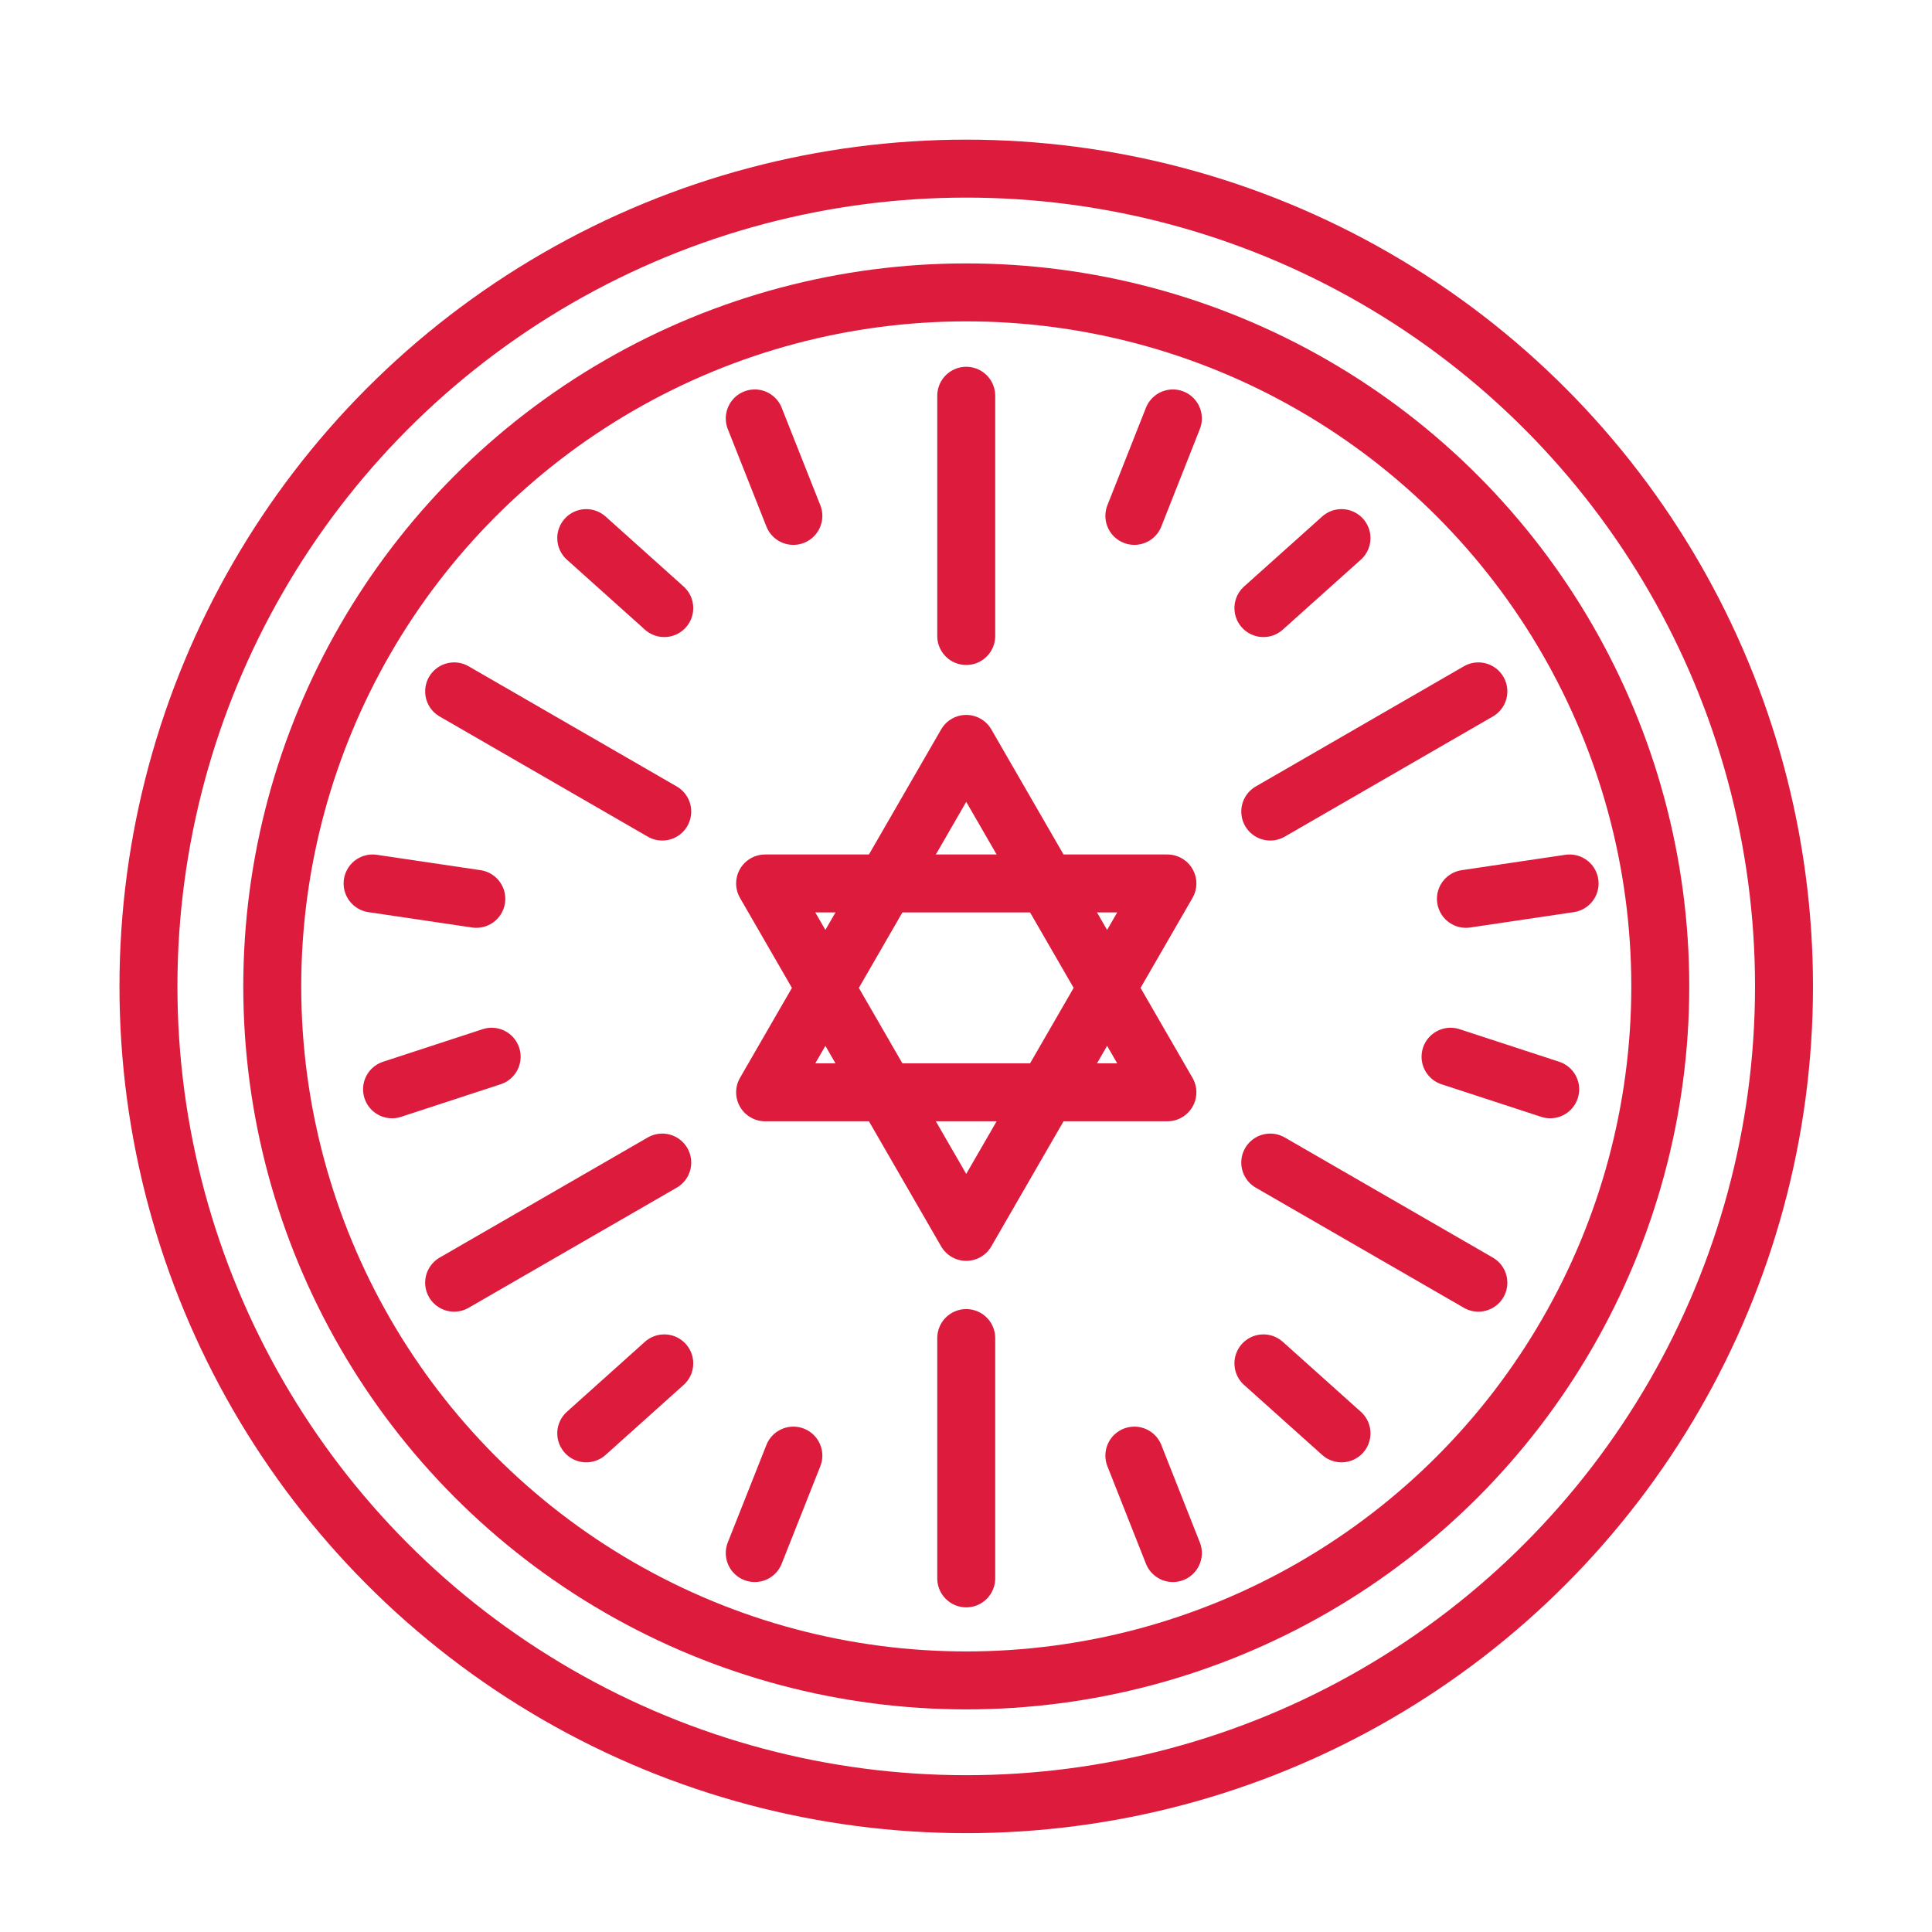
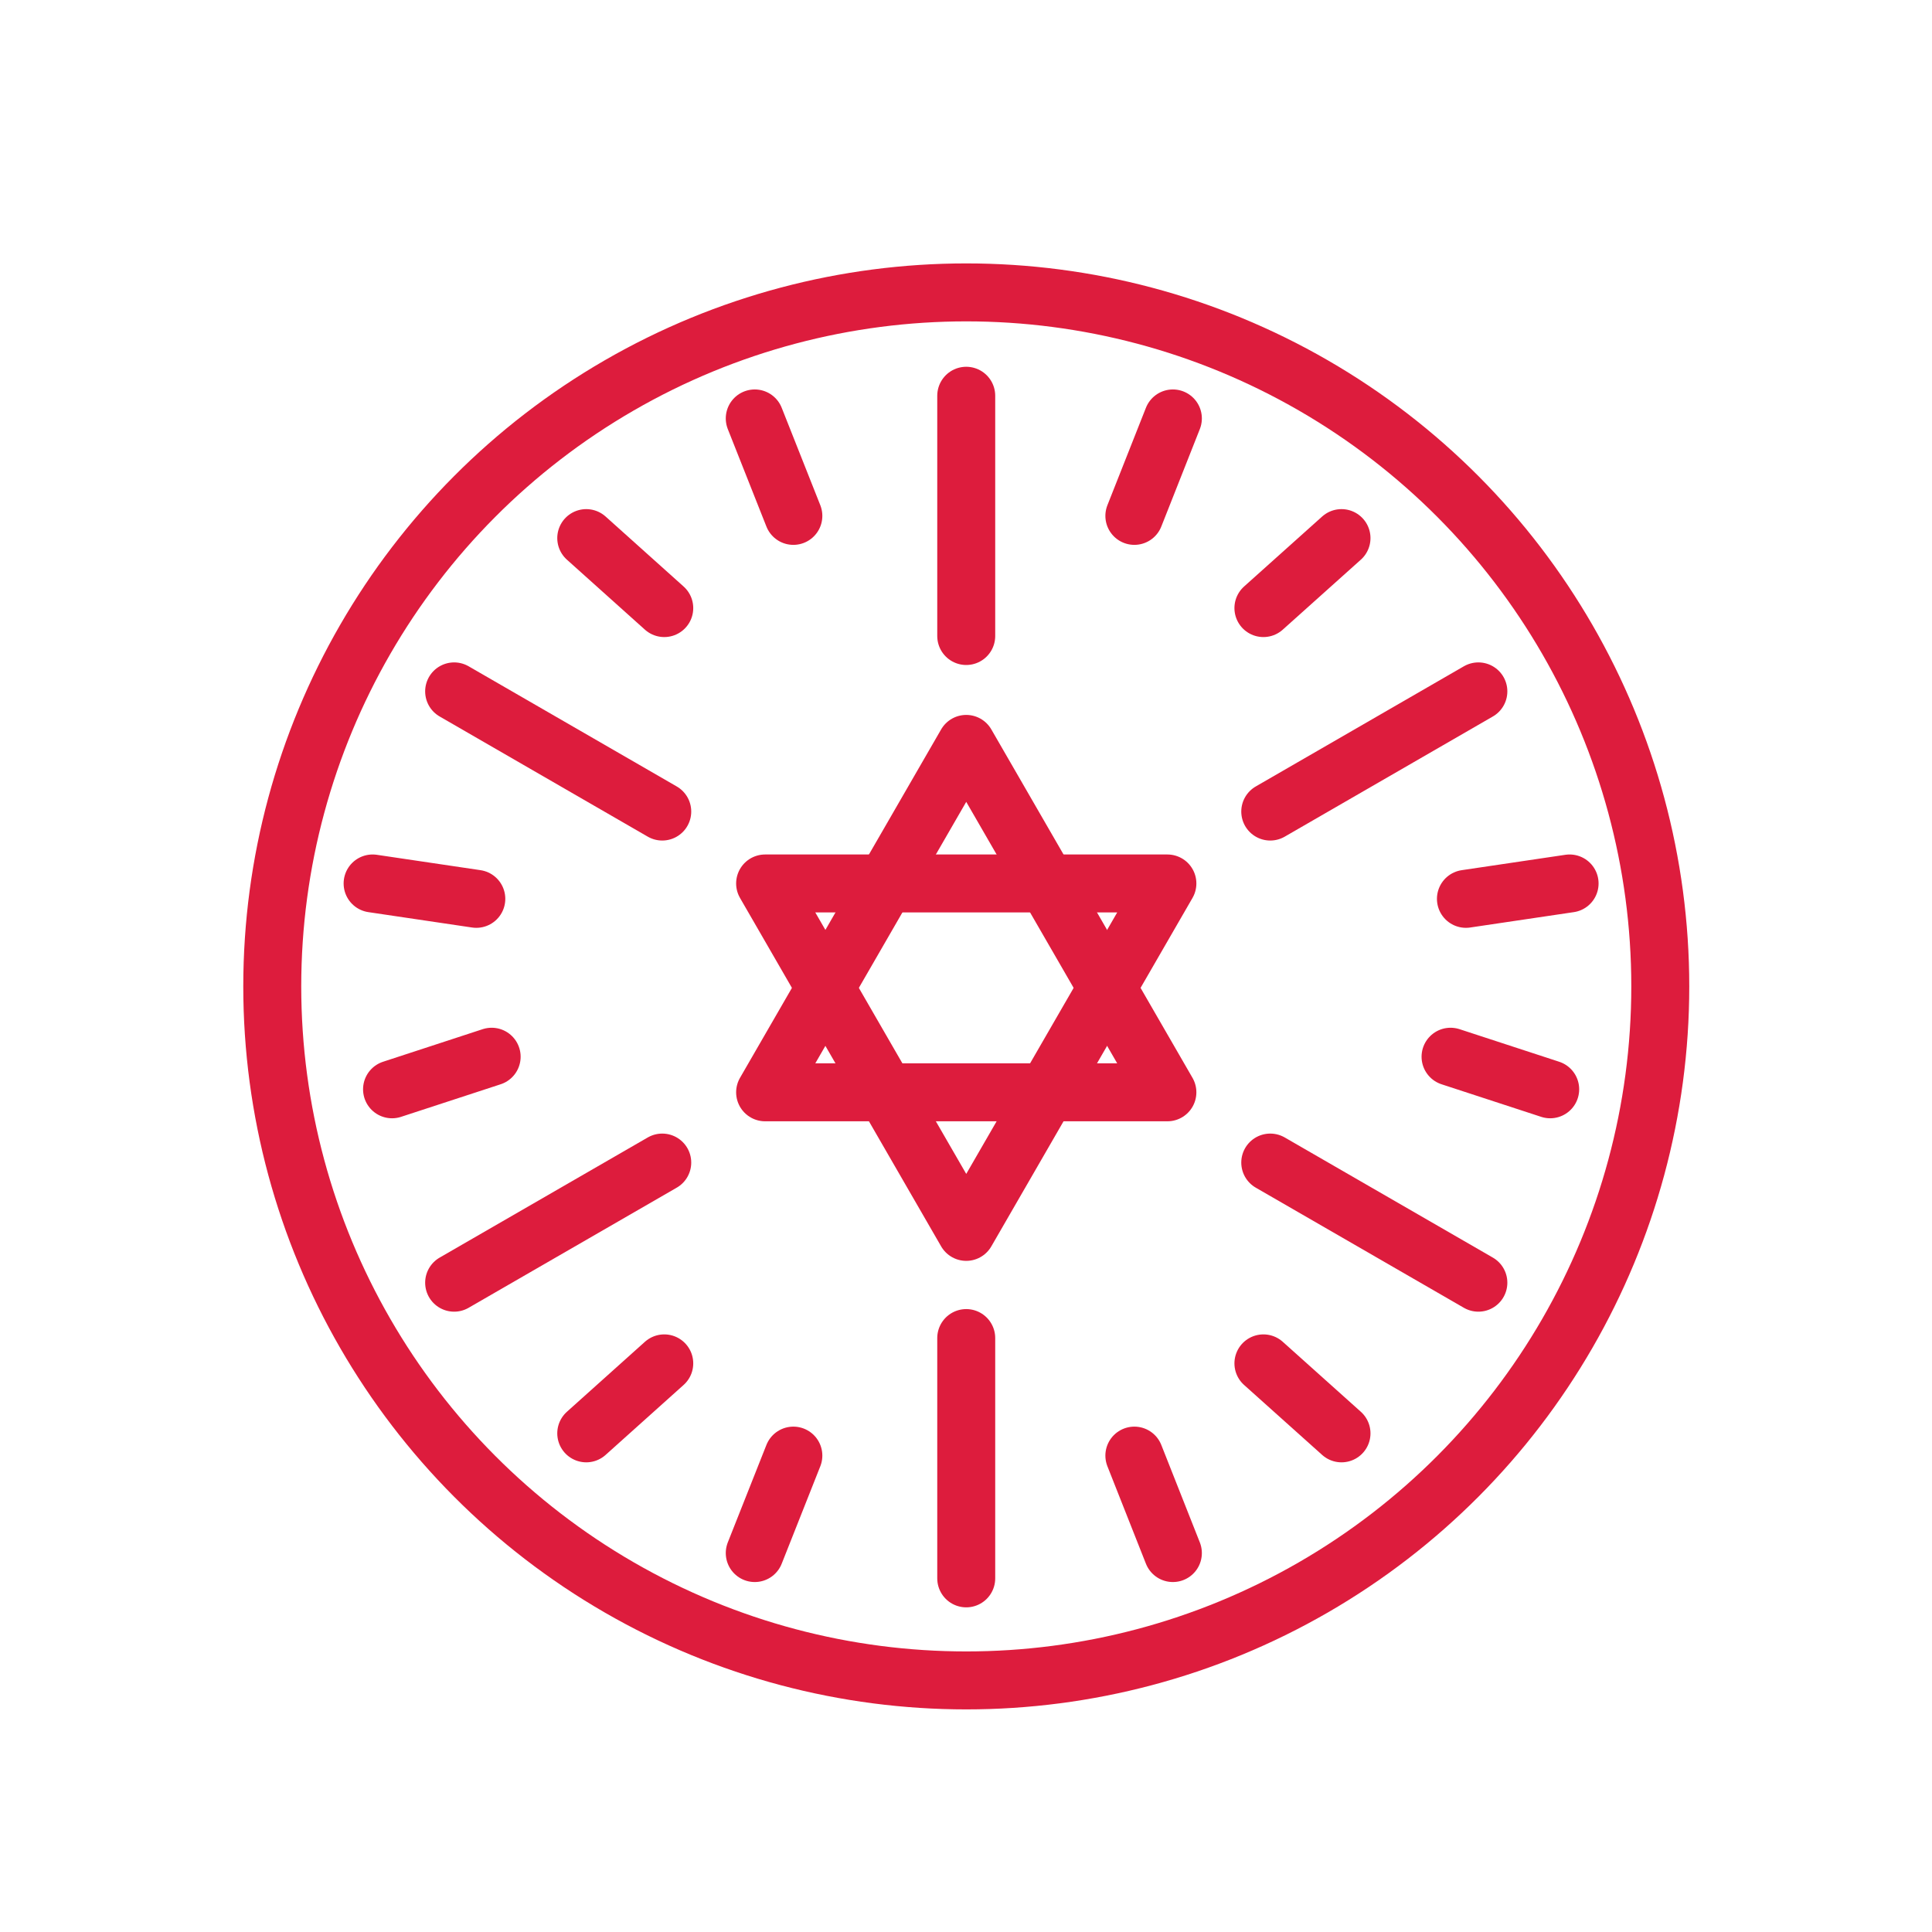
<svg xmlns="http://www.w3.org/2000/svg" version="1.1" x="0px" y="0px" width="50px" height="50px" viewBox="0 0 50 50" enable-background="new 0 0 50 50" xml:space="preserve">
  <g id="Calque_1" display="none">
    <g display="inline">
      <path fill="#DD1C3D" d="M17.853,35.07c-0.734,0-1.416-0.317-1.874-0.872L4.8,20.816c-0.357-0.434-0.553-0.974-0.553-1.528    c0-0.733,0.311-1.392,0.875-1.856l8.021-6.621c0.9-0.741,2.338-0.707,3.195,0.124l-1.112,1.15    c-0.147-0.144-0.34-0.222-0.541-0.222c-0.138,0-0.339,0.032-0.523,0.183L6.14,18.668c-0.199,0.163-0.291,0.361-0.291,0.62    c0,0.13,0.031,0.323,0.182,0.506l11.18,13.381c0.26,0.314,0.773,0.403,1.13,0.11l8.022-6.622c0.056-0.043,0.103-0.095,0.143-0.152    l1.316,0.909c-0.125,0.182-0.273,0.343-0.441,0.48l-8.021,6.621C18.929,34.875,18.394,35.07,17.853,35.07z" />
      <path fill="#DD1C3D" d="M33.056,48.674h-1.6v-4.601c0-1.343,0.563-2.627,1.545-3.526c2.998-2.745,5.754-5.868,6.555-13.828    c0.244-2.428,0.957-4.785,2.121-7.003c0.119-0.228,0.183-0.472,0.183-0.705c0-0.72-0.491-1.338-1.17-1.472    c-0.25-0.05-0.514-0.074-0.809-0.074c-2.532,0-5.224,2.805-5.224,8.002v0.52l-0.476,0.213c-4.371,1.941-7.73,5.663-9.22,10.208    l-0.348,1.063l-1.521-0.498l0.348-1.063c1.576-4.812,5.067-8.779,9.622-10.958c0.189-5.906,3.603-9.086,6.817-9.086    c0.394,0,0.77,0.035,1.118,0.103c1.426,0.282,2.46,1.562,2.46,3.043c0,0.491-0.126,0.991-0.365,1.448    c-1.067,2.036-1.723,4.196-1.945,6.42c-0.856,8.515-3.961,12.004-7.067,14.848c-0.652,0.597-1.025,1.452-1.025,2.347V48.674z" />
      <path fill="#DD1C3D" d="M32.091,27.055l-6.758-1.502c-1.089-0.242-1.88-1.217-1.88-2.315c0-0.197,0.019-0.378,0.059-0.55    l3.444-16.932c0.25-1.122,1.207-1.895,2.334-1.895c0.182,0,0.36,0.02,0.532,0.057l10.156,2.258    c1.106,0.247,1.881,1.216,1.881,2.357c0,0.167-0.02,0.338-0.059,0.51l-1.586,7.806l-1.568-0.319l1.591-7.821    c0.016-0.073,0.022-0.126,0.022-0.176c0-0.385-0.259-0.712-0.629-0.794L29.477,5.48c-0.389-0.088-0.858,0.173-0.954,0.607    l-3.447,16.934c-0.016,0.073-0.021,0.138-0.021,0.216c0,0.35,0.27,0.674,0.628,0.752l6.756,1.502L32.091,27.055z" />
      <path fill="#DD1C3D" d="M31.979,19.64c-1.722-0.38-2.925-1.933-2.925-3.775c0-2.207,1.796-4.001,4.001-4.001    c1.783,0,3.367,1.197,3.852,2.91l-1.54,0.437c-0.29-1.029-1.24-1.747-2.312-1.747c-1.323,0-2.399,1.077-2.399,2.401    c0,1.085,0.686,1.995,1.669,2.212L31.979,19.64z" />
      <path fill="#DD1C3D" d="M21.456,19.525c-0.775-0.759-1.203-1.774-1.203-2.86c0-1.352,0.687-2.592,1.838-3.319l0.854,1.353    c-0.694,0.438-1.093,1.154-1.093,1.966c0,0.652,0.257,1.26,0.723,1.716L21.456,19.525z" />
      <path fill="#DD1C3D" d="M14.942,26.469c-1.186-0.738-1.893-2.01-1.893-3.402c0-0.622,0.147-1.243,0.426-1.796l1.43,0.719    c-0.168,0.336-0.254,0.699-0.254,1.078c0,0.836,0.424,1.6,1.135,2.041L14.942,26.469z" />
      <path fill="#DD1C3D" d="M20.253,48.674h-1.602v-3.855c0-1.188-0.576-2.315-1.582-3.09c-3.242-2.499-4.819-6.518-4.819-12.284    h1.601c0,5.236,1.372,8.841,4.195,11.017c1.402,1.079,2.207,2.669,2.207,4.357V48.674z" />
      <path fill="#DD1C3D" d="M19.542,28.668c-1.224,0-2.256-0.91-2.4-2.115L14.671,9.401c-0.014-0.104-0.02-0.198-0.02-0.291    c0-1.222,0.909-2.252,2.115-2.397l10.329-1.235c0.233-0.027,0.478-0.02,0.702,0.019l-0.266,1.578    c-0.077-0.013-0.16-0.02-0.242-0.008L16.957,8.302c-0.402,0.048-0.706,0.395-0.706,0.808l2.478,17.234    c0.05,0.414,0.406,0.725,0.813,0.725l10.408-1.242c0.308-0.035,0.438-0.168,0.52-0.279l1.294,0.943    c-0.383,0.525-0.943,0.845-1.624,0.926L19.811,28.65C19.722,28.661,19.632,28.668,19.542,28.668z" />
    </g>
  </g>
  <g id="Calque_2" display="none">
    <g display="inline">
      <g>
        <path fill="#DD1C3D" stroke="#DD1C3D" stroke-width="0.25" stroke-miterlimit="10" d="M33.618,48.326     c-0.161-0.122-0.287-0.275-0.385-0.464c-0.66-1.285-1.32-2.568-1.983-3.853c-0.515-0.997-1.03-1.995-1.543-2.992     c-0.141-0.273-0.183-0.472-0.131-0.62c0.051-0.151,0.208-0.285,0.493-0.419c0.193-0.091,0.389-0.178,0.597-0.27     c0.098-0.043,0.196-0.087,0.3-0.132l0.087-0.038v-0.741c0-0.482-0.001-0.966,0-1.448c0.001-0.688,0.051-0.791,0.591-1.227     l0.067-0.055l-0.016-0.086c-0.242-1.319,0.235-2.228,1.46-2.773l0.087-0.037v-1.917l-0.088-0.039     c-0.962-0.419-1.529-1.228-1.52-2.165c0.01-0.92,0.588-1.729,1.511-2.108l0.09-0.037v-1.689l-0.127-0.018     c-0.459-0.063-0.918-0.127-1.375-0.191c-1.105-0.155-2.248-0.314-3.372-0.46c-0.63-0.081-1.229-0.284-1.832-0.62     c-0.318-0.177-0.646-0.355-0.963-0.526c-0.145-0.078-0.291-0.156-0.437-0.235L25,23.095l-0.069,0.131     c-0.121,0.229-0.111,0.435-0.103,0.616c0.002,0.055,0.005,0.106,0.003,0.156c-0.006,0.224-0.004,0.45-0.003,0.669     c0.003,0.579,0.006,1.179-0.133,1.75c-0.446,1.813-2.09,3.127-3.91,3.127c-0.125,0-0.253-0.007-0.377-0.02     c-2.135-0.221-3.715-1.893-3.758-3.975c-0.014-0.647-0.01-1.29-0.003-2.002c0.002-0.254,0.078-0.68,0.558-0.68     c0.353,0,0.539,0.231,0.555,0.686c0.009,0.274,0.003,0.556-0.003,0.827c-0.012,0.526-0.023,1.067,0.072,1.605     c0.245,1.384,1.472,2.428,2.854,2.428c0.054,0,0.11-0.002,0.166-0.005c1.602-0.101,2.791-1.292,2.828-2.835     c0.018-0.712,0.014-1.411,0.009-2.151c-0.002-0.328-0.004-0.66-0.004-0.995v-0.098l-0.09-0.037     c-1.724-0.714-2.812-2.051-3.964-3.467c-0.495-0.608-1.007-1.237-1.57-1.805l-0.125-0.127l-0.1,0.148     c-0.097,0.145-0.085,0.293-0.077,0.413c0.003,0.031,0.005,0.063,0.005,0.093c-0.003,0.532-0.003,1.072-0.002,1.594     c0,0.244,0,0.488,0,0.732c-0.001,0.905-0.396,0.905-0.545,0.905h-0.019c-0.236-0.005-0.548-0.104-0.548-0.887     c-0.001-0.965-0.001-1.931-0.001-2.9v-1.246l-0.062-0.044c-0.52-0.368-1.102-0.63-1.78-0.802l-0.077-0.019l-0.059,0.054     c-0.146,0.135-0.118,0.291-0.101,0.383c0.005,0.026,0.009,0.051,0.008,0.068c-0.009,0.303-0.155,0.488-0.435,0.55     c-0.051,0.012-0.101,0.018-0.147,0.018c-0.264,0-0.4-0.183-0.468-0.336c-0.082-0.184-0.149-0.375-0.221-0.577     c-0.032-0.092-0.065-0.185-0.101-0.28l-0.036-0.095H11.04l-0.044,0.064c-0.12,0.181-0.113,0.362-0.107,0.508     c0.002,0.055,0.003,0.107,0,0.153c-0.061,0.645-0.452,1.018-1.075,1.026c-0.224,0.003-0.468,0.004-0.764,0.004     c-0.182,0-0.364,0-0.546-0.001c-0.183,0-0.365-0.001-0.547-0.001c-0.325,0-0.59,0.002-0.834,0.005l-0.018,0     c-0.319,0-0.595-0.13-0.893-0.423L6.17,15.962l-1.733,0.001c-0.383,0-0.766,0-1.148-0.002c-0.337-0.001-0.742-0.095-0.755-0.54     c-0.004-0.148,0.039-0.271,0.129-0.364c0.129-0.134,0.349-0.204,0.636-0.206c0.34-0.001,0.681-0.001,1.022-0.001l1.668,0     l0.022-0.12c0.061-0.334,0.054-0.653,0.047-0.961c-0.003-0.153-0.006-0.296-0.001-0.442c0.01-0.309,0.113-0.677,0.553-0.677     l0.008,0c0.448,0.004,0.545,0.377,0.548,0.689c0.004,0.408,0.003,0.808,0.002,1.233c-0.001,0.185-0.001,0.372-0.001,0.562v0.146     h2.544V4.209H7.313L7.27,4.257C7.137,4.404,7.151,4.576,7.164,4.715C7.167,4.753,7.17,4.789,7.17,4.822     c-0.002,0.77-0.002,1.541-0.002,2.31c0,0.917,0,1.866-0.004,2.798c-0.001,0.373-0.228,0.634-0.55,0.634l-0.013,0     c-0.313-0.006-0.526-0.249-0.542-0.619C6.056,9.861,6.056,9.778,6.057,9.69c0-0.035,0-0.069,0-0.104v-4.95l-1.374,0     c-0.343,0-0.683,0-1.022,0c-0.001,0-0.001,0-0.001,0c-0.055,0-0.105,0-0.155,0.001C3.458,4.638,3.409,4.638,3.361,4.638     c-0.113,0-0.198-0.004-0.275-0.013C2.757,4.588,2.525,4.347,2.534,4.051c0.01-0.308,0.247-0.524,0.577-0.529     c0.367-0.005,0.766-0.007,1.255-0.007c0.284,0,0.57,0.001,0.858,0.002c0.292,0,0.587,0.001,0.885,0.001h0.07l0.044-0.055     c0.288-0.361,0.69-0.435,1.205-0.435c0.052,0,0.104,0,0.157,0.001C7.79,3.034,8.009,3.035,8.277,3.035     c0.167,0,0.335,0,0.502-0.001c0.166,0,0.333-0.001,0.5-0.001c0.074,0,0.149,0,0.225,0c1.037,0.004,1.348,0.311,1.389,1.363     c0.002,0.056,0.009,0.108,0.017,0.169c0.003,0.03,0.008,0.062,0.012,0.098l0.014,0.131h2.338l0.038-0.09     c0.03-0.071,0.058-0.146,0.085-0.218c0.147-0.398,0.257-0.642,0.623-0.642c0.03,0,0.062,0.001,0.094,0.005     c0.266,0.028,0.423,0.166,0.489,0.818L14.615,4.8h1.823l0.04-0.083c0.039-0.083,0.074-0.172,0.106-0.257     c0.146-0.381,0.254-0.614,0.59-0.614c0.034,0,0.072,0.002,0.11,0.007c0.252,0.033,0.507,0.154,0.477,0.801l-0.006,0.158     l0.158-0.005c1.119-0.039,2.189-0.217,3.104-0.38c0.284-0.051,0.57-0.106,0.847-0.159c0.225-0.043,0.45-0.086,0.675-0.128     c0.063-0.012,0.124-0.017,0.182-0.017c0.303,0,0.513,0.152,0.578,0.417c0.036,0.146,0.015,0.286-0.061,0.403     c-0.092,0.144-0.261,0.246-0.478,0.289l-0.429,0.084c-1.451,0.284-2.951,0.579-4.456,0.613c-0.096,0.002-0.19,0.01-0.29,0.019     c-0.047,0.005-0.098,0.009-0.15,0.013L17.34,5.967l-0.032,0.089c-0.284,0.785-0.383,1.596-0.448,2.355     c-0.191,2.243,0.047,4.366,0.708,6.31c0.006,0.02,0.012,0.04,0.019,0.06c0.043,0.135,0.092,0.288,0.233,0.403     c1.015,0.833,1.839,1.877,2.636,2.887c0.088,0.113,0.178,0.226,0.266,0.338c1.18,1.487,2.49,2.554,4.004,3.261     c0.649,0.303,1.289,0.653,1.901,1.041c0.92,0.583,1.919,0.759,2.775,0.855c0.839,0.094,1.689,0.213,2.513,0.328     c0.361,0.05,0.722,0.101,1.083,0.149l0.13,0.017l0.031-0.126c0.114-0.451,0.023-0.942-0.256-1.382     c-0.33-0.52-0.887-0.9-1.49-1.019c-0.662-0.13-1.354-0.251-2.114-0.369c-0.517-0.081-0.939-0.305-1.295-0.686     c-0.299-0.321-0.605-0.644-0.901-0.957c-0.433-0.458-0.883-0.931-1.314-1.402c-0.718-0.786-1.034-1.81-0.866-2.81     c0.167-0.995,0.794-1.854,1.724-2.359c0.709-0.384,1.431-0.579,2.15-0.579c0.678,0,1.363,0.174,2.038,0.518     c0.542,0.276,1.079,0.59,1.598,0.894c0.239,0.142,0.488,0.287,0.735,0.428c0.256,0.146,0.367,0.358,0.369,0.707     c0.012,2.183,0.031,4.153,0.063,6.021c0.018,1.072,0.666,1.776,1.736,1.884l0.135,0.014l0.024-0.134     c0.091-0.533,0.12-1.078,0.147-1.604c0.017-0.319,0.035-0.648,0.065-0.97c0.008-0.071,0.012-0.143,0.018-0.214     c0.008-0.141,0.016-0.274,0.044-0.401c0.045-0.206,0.172-0.45,0.518-0.45c0.017,0,0.033,0,0.05,0.001     c0.333,0.022,0.53,0.227,0.517,0.535c-0.049,1.017-0.116,2.222-0.252,3.444c-0.057,0.513-0.567,0.92-1.163,0.928h-0.027     c-0.166,0-0.337-0.02-0.52-0.041c-0.097-0.011-0.196-0.022-0.301-0.032l-0.147-0.014l-0.012,0.148     c-0.056,0.711-0.045,1.425-0.034,2.112c0.004,0.222,0.006,0.443,0.007,0.665l0.001,0.094l0.085,0.038     c1.04,0.47,1.538,1.178,1.52,2.163c-0.016,0.963-0.506,1.64-1.497,2.067l-0.09,0.039v1.956l0.087,0.038     c1.222,0.543,1.692,1.456,1.439,2.79L35.931,36.1l0.093,0.052c0.447,0.246,0.63,0.633,0.604,1.298     c-0.017,0.456-0.014,0.901-0.01,1.375c0.003,0.203,0.004,0.408,0.004,0.615v0.094l0.087,0.04     c0.104,0.047,0.208,0.093,0.312,0.141c0.234,0.103,0.454,0.2,0.672,0.31c0.214,0.109,0.347,0.237,0.394,0.384     c0.045,0.139,0.018,0.311-0.085,0.51c-0.683,1.333-1.381,2.687-2.058,3.996c-0.525,1.017-1.049,2.032-1.572,3.052     c-0.051,0.096-0.129,0.174-0.214,0.255c-0.034,0.034-0.07,0.068-0.104,0.106H33.618z M33.827,40.235     c-0.936,0-1.851,0.177-2.8,0.541l-0.151,0.059l2.955,5.728l2.956-5.732l-0.153-0.058C35.676,40.411,34.758,40.235,33.827,40.235z      M32.203,39.26l0.171-0.029c0.444-0.077,0.905-0.113,1.407-0.113c0.445,0,0.93,0.028,1.525,0.092l0.161,0.018v-1.99h-3.265V39.26     z M33.834,34.266c-0.279,0-0.548,0.105-0.738,0.285c-0.404,0.384-0.43,0.944-0.065,1.46l0.044,0.063h1.53l0.043-0.069     c0.366-0.591,0.313-1.143-0.15-1.513C34.315,34.347,34.08,34.266,33.834,34.266z M33.83,27.997c-0.587,0-1.052,0.466-1.059,1.06     c-0.002,0.291,0.104,0.562,0.3,0.764c0.194,0.201,0.462,0.313,0.75,0.314h0.008c0.593,0,1.061-0.465,1.064-1.059     c0.004-0.59-0.468-1.073-1.053-1.079H33.83z M28.812,13.497c-0.5,0-1.005,0.125-1.503,0.371     c-0.684,0.337-1.146,0.918-1.271,1.594c-0.126,0.675,0.1,1.385,0.616,1.946c0.448,0.486,0.911,0.974,1.358,1.445     c0.257,0.271,0.514,0.542,0.77,0.813c0.135,0.144,0.304,0.322,0.563,0.369c0.708,0.127,1.417,0.252,2.131,0.378l0.948,0.168     v-5.511l-0.074-0.041c-0.227-0.128-0.45-0.259-0.666-0.386c-0.502-0.292-0.975-0.567-1.478-0.813     C29.753,13.608,29.284,13.497,28.812,13.497z M14.079,6.11c-0.615,2.516-0.627,4.932-0.041,7.384l0.023,0.098l0.1,0.013     c0.461,0.063,0.895,0.191,1.353,0.328c0.147,0.043,0.298,0.089,0.455,0.133l0.239,0.068l-0.056-0.243     c-0.625-2.623-0.645-5.147-0.065-7.714l0.041-0.179h-2.021L14.079,6.11z M11.865,5.955c-0.295,0-0.558,0.016-0.804,0.048     L10.934,6.02v7.458h1.94l-0.035-0.175c-0.49-2.4-0.466-4.733,0.072-7.134L12.948,6L12.777,5.99     C12.436,5.969,12.151,5.955,11.865,5.955z" />
      </g>
      <g>
-         <path fill="#DD1C3D" stroke="#DD1C3D" stroke-width="0.25" stroke-miterlimit="10" d="M44.458,17.226     c-0.031,0-0.061,0-0.092-0.001c-0.721-0.027-1.31-0.344-1.746-0.943c-0.684-0.934-1.375-1.89-2.058-2.842     c-0.172-0.241-0.368-0.441-0.6-0.616c-0.224-0.167-0.454-0.335-0.678-0.497c-0.575-0.417-1.168-0.848-1.694-1.328     c-0.598-0.543-1.245-0.618-1.857-0.618c-0.203,0-0.408,0.009-0.627,0.019c-0.07,0.002-0.143,0.006-0.215,0.009l-0.396,0.015     l0.312,0.246c0.125,0.099,0.238,0.189,0.345,0.275c0.215,0.172,0.401,0.322,0.594,0.464c1.126,0.831,1.602,1.899,1.453,3.267     c-0.039,0.355-0.058,0.715-0.077,1.064c-0.01,0.205-0.021,0.417-0.037,0.624c-0.027,0.389-0.231,0.611-0.559,0.611     c-0.01,0-0.02,0-0.03,0c-0.47-0.02-0.524-0.423-0.517-0.661c0.021-0.568,0.057-1.188,0.112-1.952     c0.058-0.806-0.243-1.454-0.918-1.979l-0.25-0.194c-0.931-0.725-1.895-1.475-2.813-2.244c-1.047-0.878-1.815-2.025-2.287-3.412     c-0.084-0.248-0.087-0.462-0.01-0.619c0.059-0.117,0.163-0.201,0.311-0.25c0.062-0.021,0.122-0.031,0.181-0.031     c0.249,0,0.455,0.187,0.567,0.511c0.354,1.035,0.932,1.954,1.714,2.733c0.275,0.272,0.555,0.394,0.905,0.394     c0.015,0,0.029,0,0.045-0.001c0.267-0.007,0.558-0.011,0.919-0.011c0.189,0,0.378,0.001,0.567,0.002     c0.19,0.001,0.38,0.001,0.569,0.001c0.196,0,0.391-0.001,0.587-0.003l0.045,0c0.611,0,1.148,0.184,1.643,0.563     c0.983,0.754,1.996,1.525,3.012,2.291c0.164,0.123,0.308,0.276,0.467,0.497c0.655,0.913,1.322,1.832,2.003,2.771     c0.35,0.481,0.726,0.726,1.118,0.726c0.204,0,0.41-0.067,0.612-0.2c0.335-0.22,0.811-0.747,0.229-1.803     c-0.087-0.159-0.179-0.317-0.269-0.471c-0.187-0.323-0.38-0.657-0.536-0.998c-0.599-1.323-1.537-2.488-2.868-3.561     c-0.733-0.591-1.445-1.236-2.135-1.86c-0.269-0.243-0.535-0.484-0.806-0.725c-0.446-0.397-0.836-0.628-1.261-0.746l-1.402-0.39     c-1.553-0.432-3.159-0.878-4.736-1.32c-0.302-0.085-0.615-0.125-0.956-0.125c-0.543,0-1.079,0.105-1.6,0.208     c-0.188,0.037-0.38,0.075-0.57,0.107c-0.417,0.071-0.838,0.154-1.245,0.233c-0.271,0.053-0.542,0.106-0.814,0.156     c-0.06,0.011-0.117,0.017-0.171,0.017c-0.317,0-0.536-0.175-0.59-0.468c-0.025-0.143,0.002-0.276,0.08-0.387     c0.091-0.127,0.238-0.21,0.425-0.241c0.502-0.083,1.008-0.188,1.498-0.29c1.063-0.222,2.165-0.452,3.277-0.452     c0.107,0,0.217,0.002,0.321,0.006C30.979,2.799,31.008,2.8,31.037,2.8c0.518,0,1.019-0.181,1.502-0.354     c0.104-0.038,0.208-0.074,0.313-0.11c0.768-0.262,1.516-0.389,2.287-0.389c0.569,0,1.156,0.073,1.748,0.216     c1.025,0.25,2.081,0.448,3.101,0.64c0.492,0.093,1.002,0.188,1.501,0.289c0.179,0.036,0.367,0.08,0.526,0.161     c1.397,0.706,2.704,1.488,3.886,2.328c0.73,0.519,0.992,1.348,0.737,2.334c-0.22,0.851-0.953,1.476-1.867,1.59     c-0.115,0.015-0.231,0.023-0.355,0.033c-0.059,0.005-0.119,0.009-0.181,0.014l-0.243,0.021l0.134,0.205     c0.756,1.149,1.403,2.369,2.031,3.548c0.094,0.178,0.188,0.355,0.284,0.532c0.388,0.728,0.371,1.578-0.044,2.272     C45.984,16.816,45.261,17.226,44.458,17.226z M35.017,3.031c-0.423,0-0.813,0.09-1.192,0.276l-0.347,0.169l0.371,0.103     c0.378,0.104,0.744,0.208,1.104,0.309c0.829,0.232,1.61,0.453,2.403,0.66c0.854,0.225,1.557,0.605,2.152,1.163     c0.084,0.082,0.17,0.164,0.256,0.248c0.347,0.336,0.706,0.686,1.134,0.91c0.944,0.495,1.948,0.913,2.917,1.317l0.289,0.121     c0.145,0.061,0.294,0.092,0.442,0.092c0.52,0,0.951-0.382,1.027-0.909c0.075-0.524-0.125-0.934-0.596-1.213     c-0.552-0.33-1.112-0.668-1.653-0.996c-0.437-0.264-0.873-0.527-1.311-0.789c-0.255-0.153-0.54-0.26-0.852-0.321l-0.478-0.092     c-1.497-0.29-3.044-0.59-4.563-0.901C35.807,3.111,35.412,3.031,35.017,3.031z" />
-       </g>
+         </g>
    </g>
  </g>
  <g id="Calque_3" display="none">
    <g display="inline">
      <g>
        <g>
          <g>
            <path fill="none" stroke="#DD1C3D" stroke-width="1.5" stroke-linecap="round" stroke-linejoin="round" stroke-miterlimit="10" d="       M20.71,18.9V7.176c0-1.183,0.958-2.142,2.142-2.142h0.288c1.183,0,2.143,0.959,2.143,2.142v14.201" />
            <path fill="none" stroke="#DD1C3D" stroke-width="1.5" stroke-linecap="round" stroke-linejoin="round" stroke-miterlimit="10" d="       M25.282,19.243V9.318c0-1.183,0.958-2.142,2.142-2.142h0.288c1.183,0,2.143,0.959,2.143,2.142v13.034" />
            <path fill="none" stroke="#DD1C3D" stroke-width="1.5" stroke-linecap="round" stroke-linejoin="round" stroke-miterlimit="10" d="       M12.9,34.549c-0.283-0.696-0.511-1.463-0.667-2.308c-1.37-7.434-1.942-11.21-1.942-11.21s2.757-1.384,3.752,1.08       c1.52,3.763,2.094,5.615,2.094,5.615V9.523c0-1.183,0.958-2.142,2.142-2.142h0.288c1.183,0,2.143,0.959,2.143,2.142v11.854" />
            <path fill="none" stroke="#DD1C3D" stroke-width="1.5" stroke-linecap="round" stroke-linejoin="round" stroke-miterlimit="10" d="       M20.335,40.943c-1.258-0.353-3.164-1.117-4.835-2.649" />
            <path fill="none" stroke="#DD1C3D" stroke-width="1.5" stroke-linecap="round" stroke-linejoin="round" stroke-miterlimit="10" d="       M33.046,37.267c-0.812,1.684-2.05,3.041-3.654,3.446" />
            <path fill="none" stroke="#DD1C3D" stroke-width="1.5" stroke-linecap="round" stroke-linejoin="round" stroke-miterlimit="10" d="       M34.157,27.726v4.686c0,0.688-0.073,1.414-0.216,2.138" />
            <path fill="none" stroke="#DD1C3D" stroke-width="1.5" stroke-linecap="round" stroke-linejoin="round" stroke-miterlimit="10" d="       M29.854,22.352v-9.08c0-1.183,0.959-2.142,2.142-2.142l0,0c1.183,0,2.143,0.959,2.143,2.142l-0.012,8.105" />
          </g>
          <polyline fill="none" stroke="#DD1C3D" stroke-width="1.5" stroke-linecap="round" stroke-linejoin="round" stroke-miterlimit="10" points="      19.267,40.713 19.267,46.022 31.108,46.022 31.108,39.833     " />
        </g>
        <path fill="none" stroke="#DD1C3D" stroke-width="1.5" stroke-linecap="round" stroke-linejoin="round" stroke-miterlimit="10" d="     M16.138,27.726c0,0,6.858,1.009,6.858,5.96" />
      </g>
      <g>
-         <line fill="none" stroke="#DD1C3D" stroke-width="1.5" stroke-linecap="round" stroke-linejoin="round" stroke-miterlimit="10" x1="31.108" y1="27.124" x2="38.592" y2="20.832" />
        <line fill="none" stroke="#DD1C3D" stroke-width="1.5" stroke-linecap="round" stroke-linejoin="round" stroke-miterlimit="10" x1="42.047" y1="18.905" x2="46.17" y2="18.905" />
        <line fill="none" stroke="#DD1C3D" stroke-width="1.5" stroke-linecap="round" stroke-linejoin="round" stroke-miterlimit="10" x1="42.047" y1="22.352" x2="47.127" y2="22.352" />
      </g>
      <g>
        <line fill="none" stroke="#DD1C3D" stroke-width="1.5" stroke-linecap="round" stroke-linejoin="round" stroke-miterlimit="10" x1="31.108" y1="32.494" x2="38.592" y2="38.785" />
        <line fill="none" stroke="#DD1C3D" stroke-width="1.5" stroke-linecap="round" stroke-linejoin="round" stroke-miterlimit="10" x1="42.047" y1="40.713" x2="46.17" y2="40.713" />
        <line fill="none" stroke="#DD1C3D" stroke-width="1.5" stroke-linecap="round" stroke-linejoin="round" stroke-miterlimit="10" x1="42.047" y1="37.266" x2="47.127" y2="37.266" />
      </g>
      <g>
        <line fill="none" stroke="#DD1C3D" stroke-width="1.5" stroke-linecap="round" stroke-linejoin="round" stroke-miterlimit="10" x1="17.487" y1="33.686" x2="11.42" y2="38.785" />
        <line fill="none" stroke="#DD1C3D" stroke-width="1.5" stroke-linecap="round" stroke-linejoin="round" stroke-miterlimit="10" x1="7.967" y1="40.713" x2="3.843" y2="40.713" />
        <line fill="none" stroke="#DD1C3D" stroke-width="1.5" stroke-linecap="round" stroke-linejoin="round" stroke-miterlimit="10" x1="7.967" y1="37.266" x2="2.887" y2="37.266" />
      </g>
    </g>
  </g>
  <g id="Calque_4">
    <g>
-       <circle fill="none" stroke="#DD1C3D" stroke-width="1.5" stroke-linecap="round" stroke-linejoin="round" stroke-miterlimit="10" cx="25.006" cy="25.528" r="21.164" />
      <circle fill="none" stroke="#DD1C3D" stroke-width="1.5" stroke-linecap="round" stroke-linejoin="round" stroke-miterlimit="10" cx="25.007" cy="25.528" r="17.961" />
      <polygon fill="none" stroke="#DD1C3D" stroke-width="1.5" stroke-linecap="round" stroke-linejoin="round" stroke-miterlimit="10" points="    25.006,19.252 19.801,28.269 30.212,28.269   " />
      <polygon fill="none" stroke="#DD1C3D" stroke-width="1.5" stroke-linecap="round" stroke-linejoin="round" stroke-miterlimit="10" points="    25.006,31.881 19.801,22.864 30.212,22.864   " />
      <line fill="none" stroke="#DD1C3D" stroke-width="1.5" stroke-linecap="round" stroke-linejoin="round" stroke-miterlimit="10" x1="25.006" y1="10.242" x2="25.006" y2="16.46" />
      <line fill="none" stroke="#DD1C3D" stroke-width="1.5" stroke-linecap="round" stroke-linejoin="round" stroke-miterlimit="10" x1="25.006" y1="34.629" x2="25.006" y2="40.848" />
      <line fill="none" stroke="#DD1C3D" stroke-width="1.5" stroke-linecap="round" stroke-linejoin="round" stroke-miterlimit="10" x1="11.753" y1="17.893" x2="17.139" y2="21.003" />
      <line fill="none" stroke="#DD1C3D" stroke-width="1.5" stroke-linecap="round" stroke-linejoin="round" stroke-miterlimit="10" x1="32.874" y1="30.087" x2="38.26" y2="33.196" />
      <line fill="none" stroke="#DD1C3D" stroke-width="1.5" stroke-linecap="round" stroke-linejoin="round" stroke-miterlimit="10" x1="38.26" y1="17.893" x2="32.874" y2="21.003" />
      <line fill="none" stroke="#DD1C3D" stroke-width="1.5" stroke-linecap="round" stroke-linejoin="round" stroke-miterlimit="10" x1="17.139" y1="30.087" x2="11.753" y2="33.196" />
      <line fill="none" stroke="#DD1C3D" stroke-width="1.5" stroke-linecap="round" stroke-linejoin="round" stroke-miterlimit="10" x1="19.533" y1="10.829" x2="20.532" y2="13.351" />
      <line fill="none" stroke="#DD1C3D" stroke-width="1.5" stroke-linecap="round" stroke-linejoin="round" stroke-miterlimit="10" x1="15.172" y1="13.926" x2="17.191" y2="15.737" />
      <line fill="none" stroke="#DD1C3D" stroke-width="1.5" stroke-linecap="round" stroke-linejoin="round" stroke-miterlimit="10" x1="9.643" y1="22.864" x2="12.327" y2="23.262" />
      <line fill="none" stroke="#DD1C3D" stroke-width="1.5" stroke-linecap="round" stroke-linejoin="round" stroke-miterlimit="10" x1="10.146" y1="28.191" x2="12.724" y2="27.348" />
      <line fill="none" stroke="#DD1C3D" stroke-width="1.5" stroke-linecap="round" stroke-linejoin="round" stroke-miterlimit="10" x1="40.621" y1="22.864" x2="37.938" y2="23.262" />
      <line fill="none" stroke="#DD1C3D" stroke-width="1.5" stroke-linecap="round" stroke-linejoin="round" stroke-miterlimit="10" x1="40.119" y1="28.191" x2="37.54" y2="27.348" />
      <line fill="none" stroke="#DD1C3D" stroke-width="1.5" stroke-linecap="round" stroke-linejoin="round" stroke-miterlimit="10" x1="30.354" y1="10.829" x2="29.357" y2="13.351" />
      <line fill="none" stroke="#DD1C3D" stroke-width="1.5" stroke-linecap="round" stroke-linejoin="round" stroke-miterlimit="10" x1="34.718" y1="13.926" x2="32.697" y2="15.737" />
      <g>
        <line fill="none" stroke="#DD1C3D" stroke-width="1.5" stroke-linecap="round" stroke-linejoin="round" stroke-miterlimit="10" x1="19.533" y1="40.193" x2="20.532" y2="37.671" />
        <line fill="none" stroke="#DD1C3D" stroke-width="1.5" stroke-linecap="round" stroke-linejoin="round" stroke-miterlimit="10" x1="15.172" y1="37.095" x2="17.191" y2="35.284" />
        <line fill="none" stroke="#DD1C3D" stroke-width="1.5" stroke-linecap="round" stroke-linejoin="round" stroke-miterlimit="10" x1="30.354" y1="40.193" x2="29.357" y2="37.671" />
        <line fill="none" stroke="#DD1C3D" stroke-width="1.5" stroke-linecap="round" stroke-linejoin="round" stroke-miterlimit="10" x1="34.718" y1="37.095" x2="32.697" y2="35.284" />
      </g>
    </g>
  </g>
  <g id="Calque_5" display="none">
    <g display="inline">
      <g>
        <g>
          <path fill="none" stroke="#DD1C3D" stroke-width="1.5" stroke-linecap="round" stroke-linejoin="round" stroke-miterlimit="10" d="      M33.615,6.929" />
          <path fill="none" stroke="#DD1C3D" stroke-width="1.5" stroke-linecap="round" stroke-linejoin="round" stroke-miterlimit="10" d="      M11.596,37.603V9.912c0-2.316,1.877-4.194,4.194-4.194h26.782" />
          <path fill="none" stroke="#DD1C3D" stroke-width="1.5" stroke-linecap="round" stroke-linejoin="round" stroke-miterlimit="10" d="      M42.181,5.718L42.181,5.718c2.175,0,3.937,1.763,3.937,3.937v4.716h-7.873V9.655C38.244,7.48,40.007,5.718,42.181,5.718z" />
          <path fill="none" stroke="#DD1C3D" stroke-width="1.5" stroke-linecap="round" stroke-linejoin="round" stroke-miterlimit="10" d="      M33.615,45.303c-1.744,0-3.157-1.414-3.157-3.158v-4.542H3.895v4.066c0,2.006,1.627,3.634,3.634,3.634h11.227h14.177      c2.527,0.356,4.934-2.046,5.312-5.313v-25.62" />
        </g>
      </g>
      <g>
        <polyline fill="none" stroke="#DD1C3D" stroke-width="1.5" stroke-linecap="round" stroke-linejoin="round" stroke-miterlimit="10" points="     27.347,13.001 23.875,15.984 20.403,13.001    " />
        <line fill="none" stroke="#DD1C3D" stroke-width="1.5" stroke-linecap="round" stroke-linejoin="round" stroke-miterlimit="10" x1="23.875" y1="10.644" x2="23.875" y2="21.888" />
      </g>
      <g>
        <polygon fill="none" stroke="#DD1C3D" stroke-width="1.5" stroke-linecap="round" stroke-linejoin="round" stroke-miterlimit="10" points="     23.875,29.803 28.102,25.511 19.648,25.511    " />
        <polygon fill="none" stroke="#DD1C3D" stroke-width="1.5" stroke-linecap="round" stroke-linejoin="round" stroke-miterlimit="10" points="     23.875,29.803 28.102,34.096 19.648,34.096    " />
      </g>
    </g>
  </g>
  <g id="Calque_6" display="none">
    <g display="inline">
      <path fill="#DD1C3D" d="M23.439,43.362c-8.969,0-16.265-7.295-16.265-16.266c0-3.332,1-6.536,2.895-9.264l1.335,0.927    c-1.704,2.455-2.604,5.337-2.604,8.337c0,8.072,6.568,14.64,14.639,14.64c8.073,0,14.64-6.567,14.64-14.64    c0-8.071-6.566-14.639-14.64-14.639c-3.222,0-6.279,1.027-8.839,2.97l-0.983-1.296c2.845-2.159,6.242-3.3,9.822-3.3    c8.97,0,16.267,7.296,16.267,16.266C39.706,36.067,32.409,43.362,23.439,43.362z" />
      <path fill="#DD1C3D" d="M12.273,17.63l-1.241-1.051c0.356-0.421,0.695-0.78,1.096-1.167l1.128,1.172    C12.891,16.936,12.597,17.249,12.273,17.63z" />
      <path fill="#DD1C3D" d="M34.601,47.871l-0.771-1.432c0.394-0.213,0.78-0.437,1.159-0.671l0.859,1.38    C35.439,47.402,35.024,47.643,34.601,47.871z" />
      <path fill="#DD1C3D" d="M37.139,46.287l-0.946-1.323c3.202-2.292,5.738-5.399,7.33-8.984l1.485,0.661    C43.299,40.489,40.577,43.825,37.139,46.287z" />
      <path fill="#DD1C3D" d="M14.879,6.876l-0.637-1.497c0.498-0.212,0.938-0.381,1.451-0.559l0.533,1.538    C15.748,6.523,15.339,6.68,14.879,6.876z" />
      <path fill="#DD1C3D" d="M4.056,16.786l-1.435-0.768C4.84,11.867,8.206,8.5,12.356,6.282l0.767,1.434    C9.258,9.783,6.122,12.919,4.056,16.786z" />
-       <path fill="#DD1C3D" d="M23.439,47.43c-11.211,0-20.332-9.121-20.332-20.333c0-11.211,9.121-20.332,20.332-20.332    c11.212,0,20.333,9.121,20.333,20.332C43.772,38.309,34.651,47.43,23.439,47.43z M23.439,8.392    c-10.314,0-18.705,8.391-18.705,18.705c0,10.314,8.391,18.706,18.705,18.706c10.315,0,18.707-8.392,18.707-18.706    C42.146,16.783,33.755,8.392,23.439,8.392z" />
+       <path fill="#DD1C3D" d="M23.439,47.43c-11.211,0-20.332-9.121-20.332-20.333c0-11.211,9.121-20.332,20.332-20.332    c11.212,0,20.333,9.121,20.333,20.332C43.772,38.309,34.651,47.43,23.439,47.43z M23.439,8.392    c-10.314,0-18.705,8.391-18.705,18.705c10.315,0,18.707-8.392,18.707-18.706    C42.146,16.783,33.755,8.392,23.439,8.392z" />
      <path fill="#DD1C3D" d="M23.439,32.79c-3.139,0-5.692-2.554-5.692-5.693c0-3.139,2.553-5.692,5.692-5.692s5.693,2.554,5.693,5.692    C29.133,30.236,26.578,32.79,23.439,32.79z M23.439,23.031c-2.241,0-4.065,1.824-4.065,4.066c0,2.243,1.825,4.066,4.065,4.066    c2.242,0,4.067-1.823,4.067-4.066C27.507,24.855,25.682,23.031,23.439,23.031z" />
      <polygon fill="#DD1C3D" points="24.253,26.283 22.627,26.283 22.627,27.91 24.253,27.91 24.253,26.283   " />
-       <path fill="#DD1C3D" d="M23.439,32.79c-6.54,0-11.73-4.896-11.947-5.105l-0.614-0.588l0.614-0.587    c0.217-0.208,5.408-5.105,11.947-5.105c6.541,0,11.732,4.897,11.949,5.105l0.614,0.587l-0.614,0.588    C35.172,27.894,29.98,32.79,23.439,32.79z M13.301,27.097c1.549,1.252,5.545,4.066,10.139,4.066c4.606,0,8.593-2.813,10.14-4.064    c-1.549-1.252-5.545-4.068-10.14-4.068C18.834,23.031,14.847,25.844,13.301,27.097z" />
      <path fill="#DD1C3D" d="M40.845,17.773l-1.153-1.146l6.856-6.887c0.304-0.304,0.478-0.724,0.478-1.152    c0-0.428-0.174-0.847-0.476-1.15l-3.451-3.45c-0.604-0.605-1.695-0.605-2.3,0l-6.868,6.869l-1.15-1.15l6.869-6.869    c0.605-0.605,1.444-0.953,2.3-0.953s1.694,0.347,2.3,0.953l3.45,3.451c0.606,0.605,0.953,1.444,0.953,2.3    c0,0.856-0.347,1.695-0.953,2.3L40.845,17.773z" />
    </g>
  </g>
</svg>